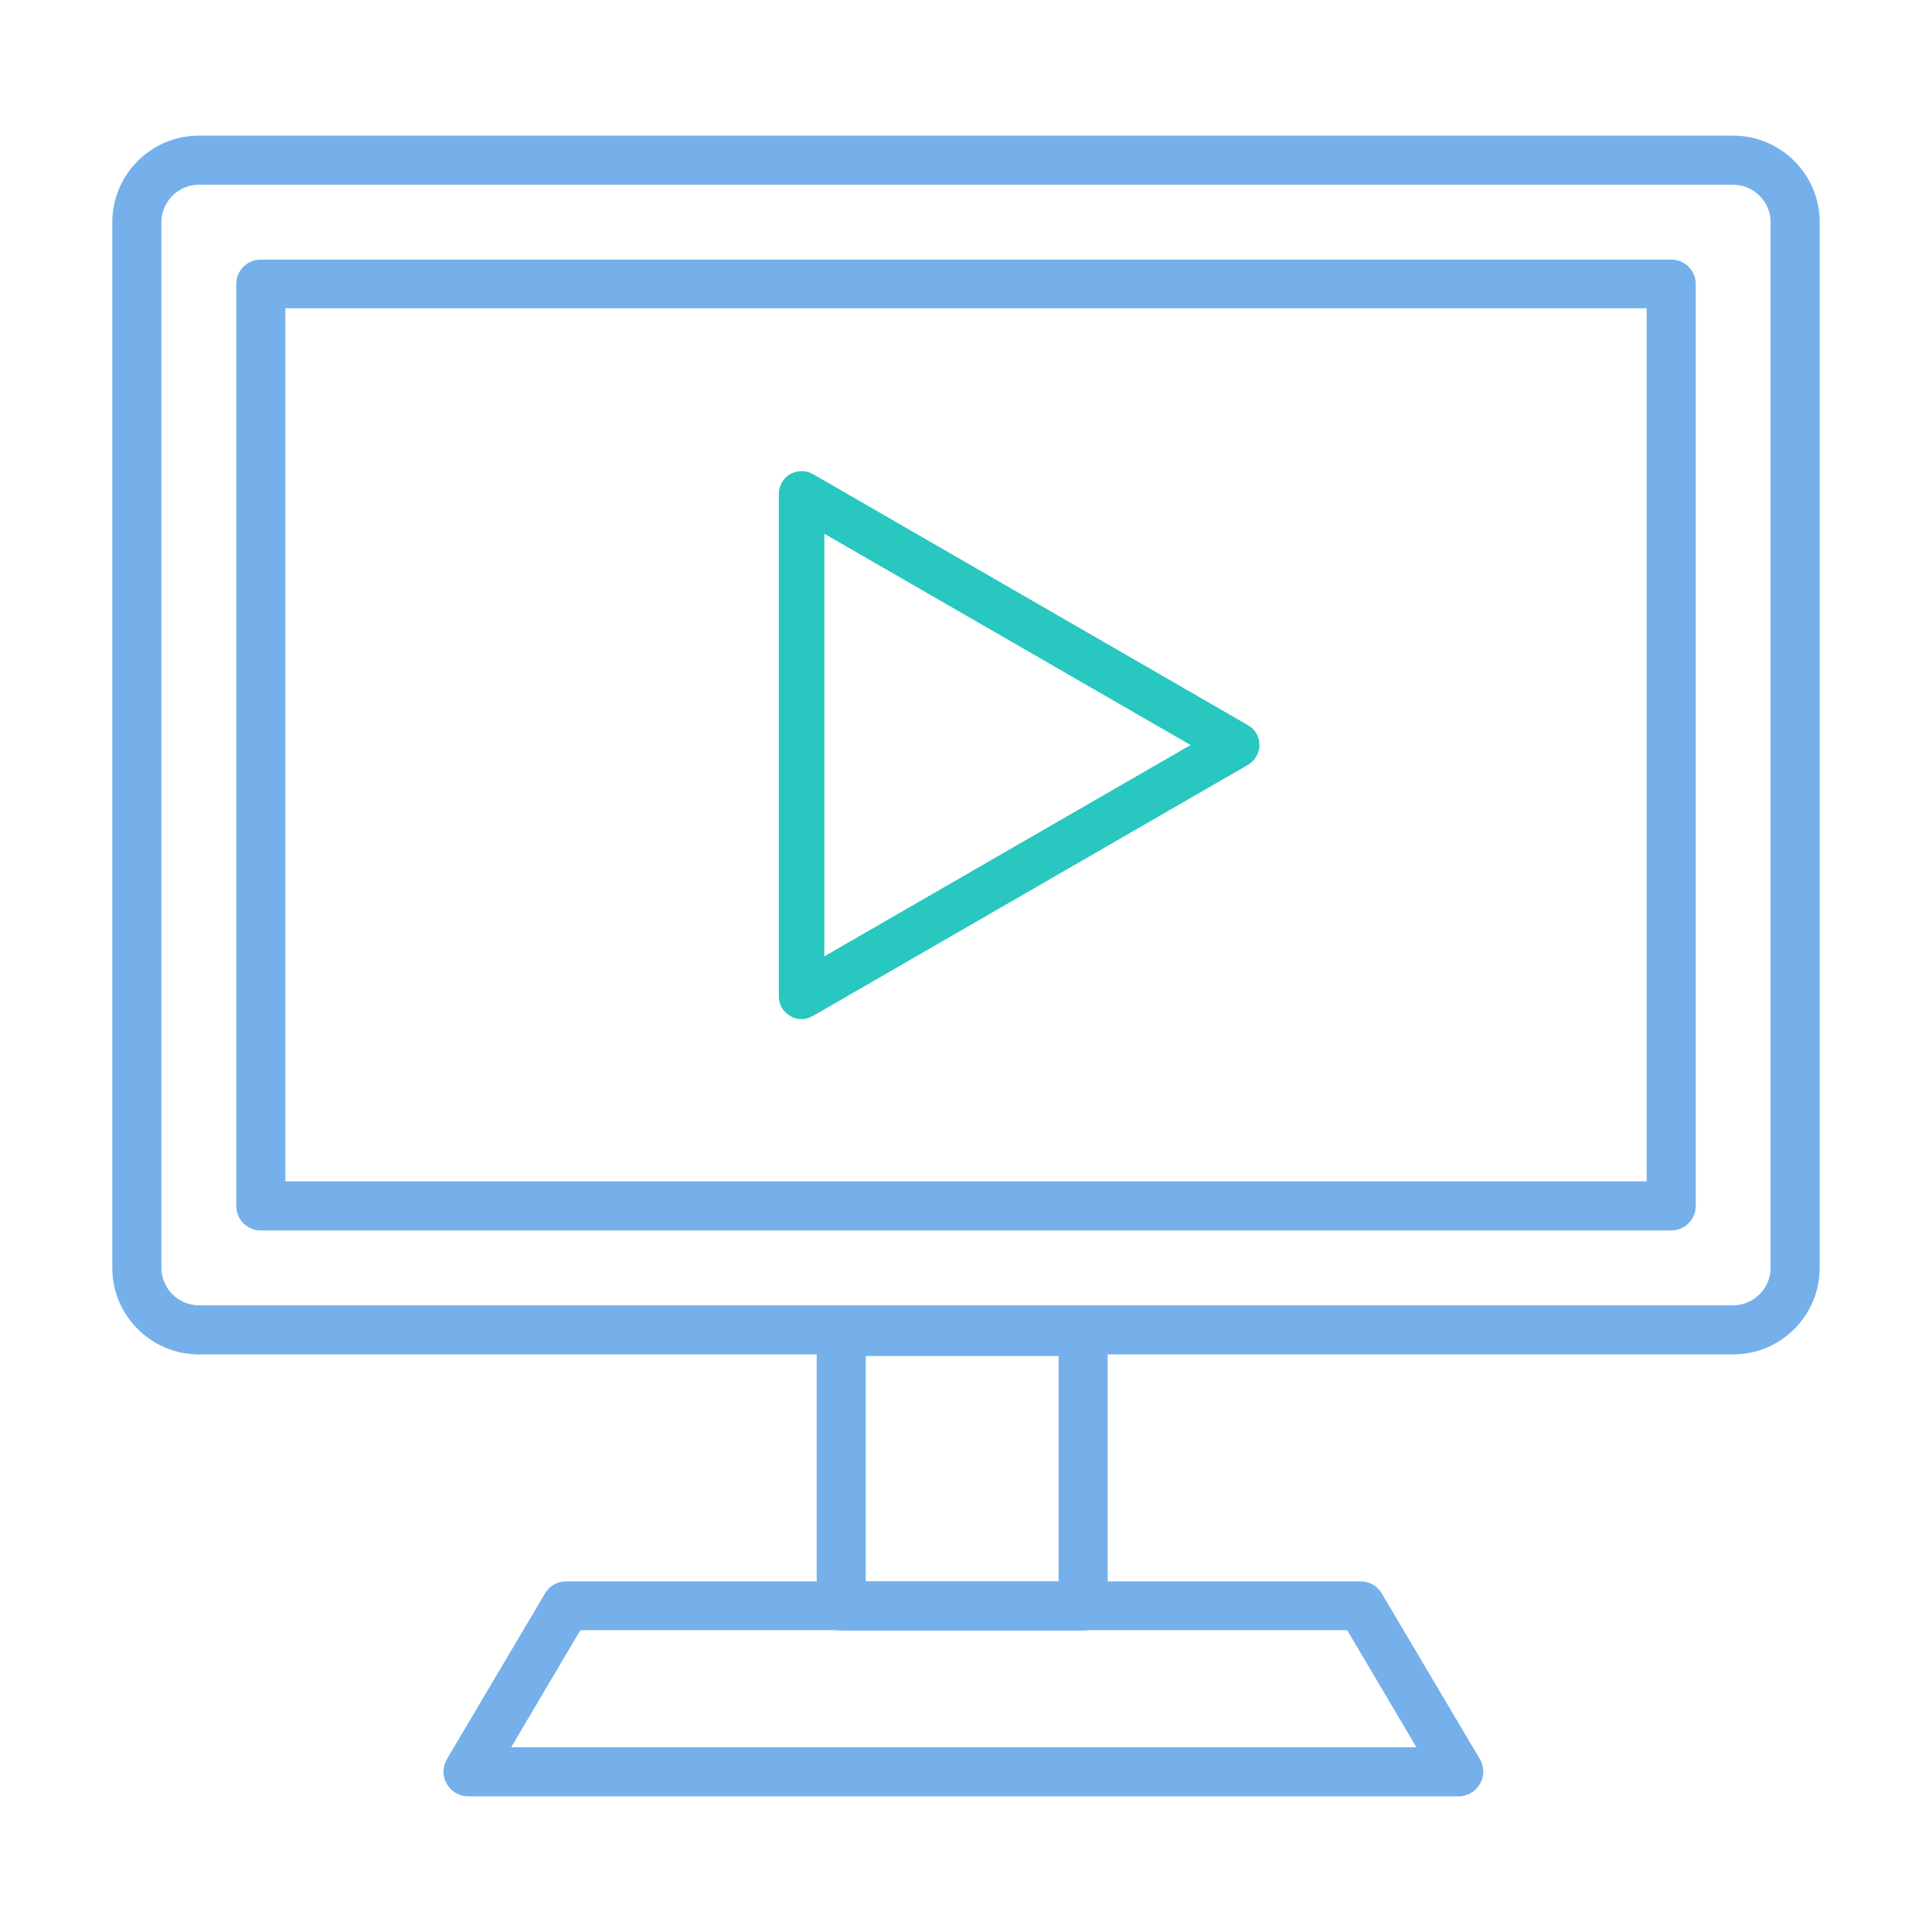
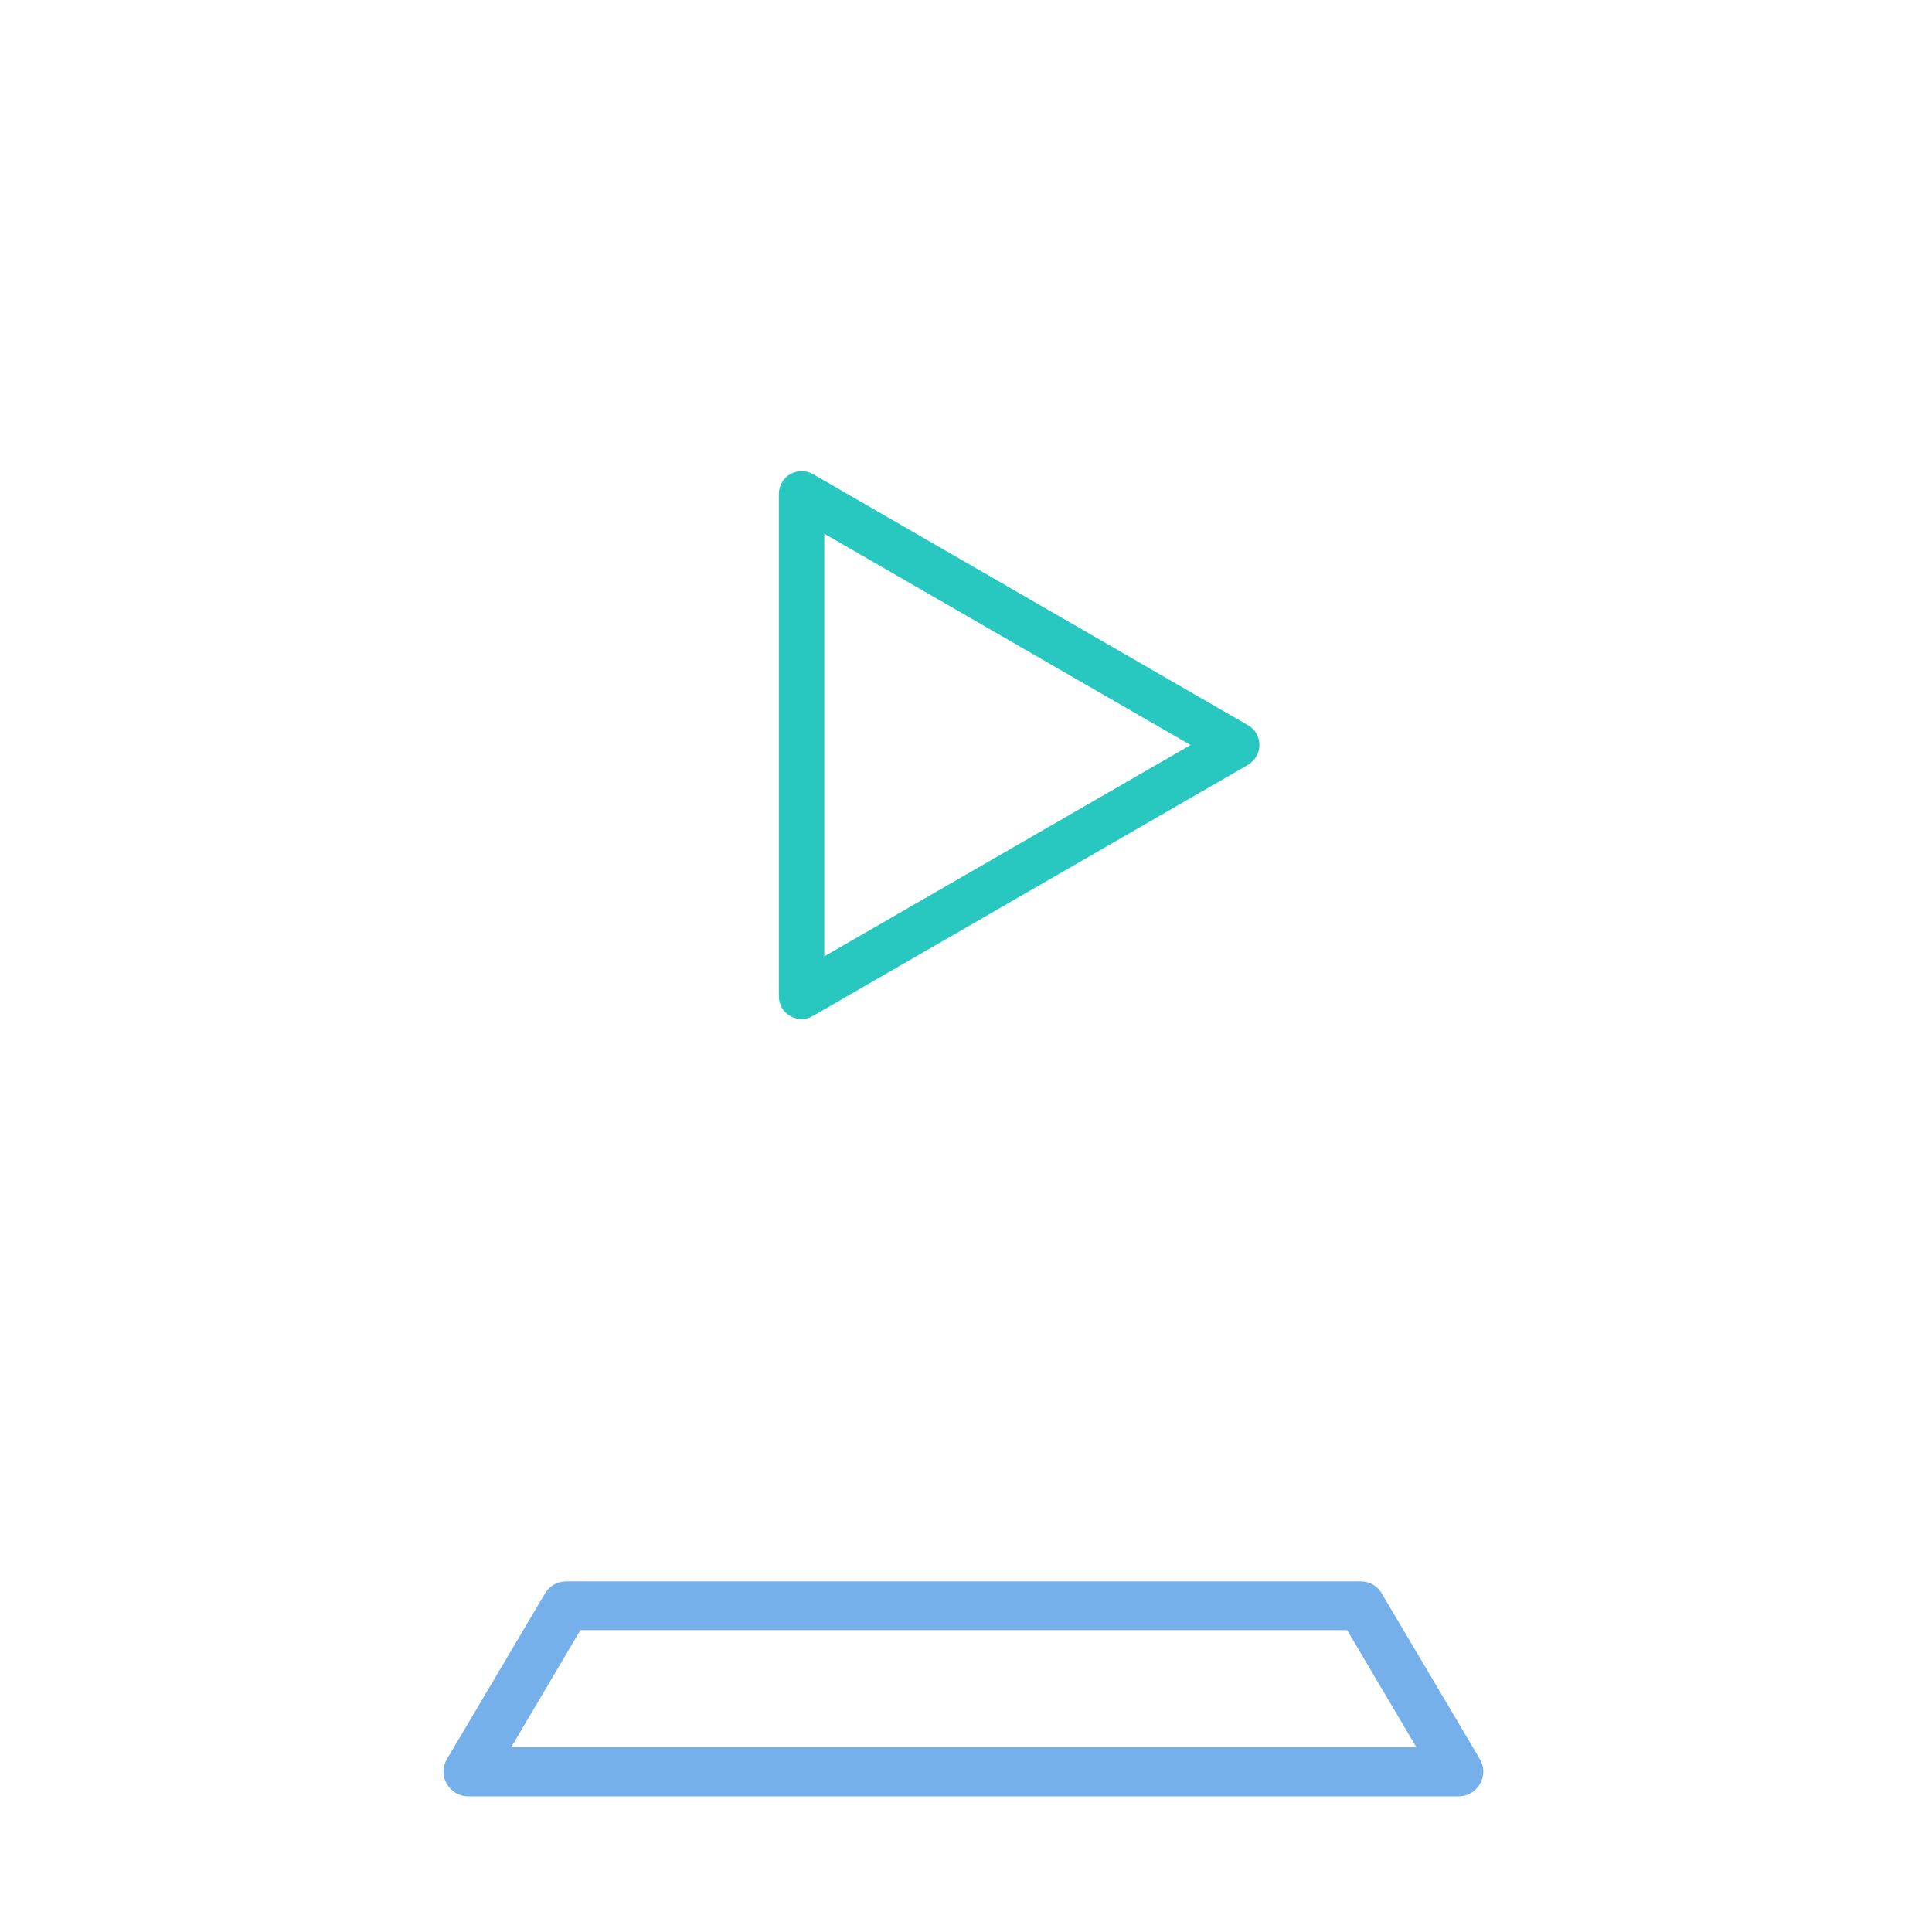
<svg xmlns="http://www.w3.org/2000/svg" width="72" height="72" viewBox="0 0 72 72" fill="none">
-   <path d="M64.59 50.475H7.41C5.64 50.475 4.185 49.035 4.185 47.25V8.28C4.185 6.51 5.625 5.055 7.41 5.055H64.59C66.36 5.055 67.815 6.495 67.815 8.28V47.25C67.815 49.02 66.375 50.475 64.59 50.475ZM7.41 6.885C6.645 6.885 6.015 7.515 6.015 8.28V47.25C6.015 48.015 6.645 48.645 7.41 48.645H64.59C65.355 48.645 65.985 48.015 65.985 47.25V8.28C65.985 7.515 65.355 6.885 64.59 6.885H7.41ZM62.28 45.855H9.72C9.21 45.855 8.805 45.45 8.805 44.94V10.59C8.805 10.08 9.21 9.675 9.72 9.675H62.28C62.79 9.675 63.195 10.08 63.195 10.59V44.94C63.195 45.45 62.79 45.855 62.28 45.855ZM10.635 44.025H61.365V11.49H10.635V44.04V44.025Z" fill="#75B0EB" />
  <path d="M29.865 37.98C29.715 37.98 29.565 37.935 29.445 37.86C29.175 37.71 29.025 37.425 29.025 37.125V18.405C29.025 18.105 29.19 17.82 29.445 17.67C29.715 17.52 30.03 17.52 30.3 17.67L46.515 27.03C46.785 27.18 46.935 27.465 46.935 27.765C46.935 28.065 46.77 28.35 46.515 28.5L30.3 37.86C30.165 37.935 30.015 37.98 29.88 37.98H29.865ZM30.72 19.89V35.64L44.37 27.765L30.72 19.89Z" fill="#28C7C0" />
-   <path d="M40.365 60.765H31.35C30.84 60.765 30.435 60.36 30.435 59.85V49.635C30.435 49.125 30.84 48.72 31.35 48.72H40.365C40.875 48.72 41.28 49.125 41.28 49.635V59.85C41.28 60.36 40.875 60.765 40.365 60.765ZM32.265 58.935H39.45V50.535H32.265V58.935Z" fill="#75B0EB" />
  <path d="M54.39 66.945H17.445C17.115 66.945 16.815 66.765 16.65 66.48C16.485 66.195 16.485 65.85 16.65 65.565L20.31 59.385C20.475 59.1 20.775 58.935 21.09 58.935H50.715C51.045 58.935 51.33 59.1 51.495 59.385L55.155 65.565C55.32 65.85 55.32 66.195 55.155 66.48C54.99 66.765 54.69 66.945 54.36 66.945H54.39ZM19.05 65.115H52.785L50.205 60.75H21.63L19.05 65.115Z" fill="#75B0EB" />
</svg>